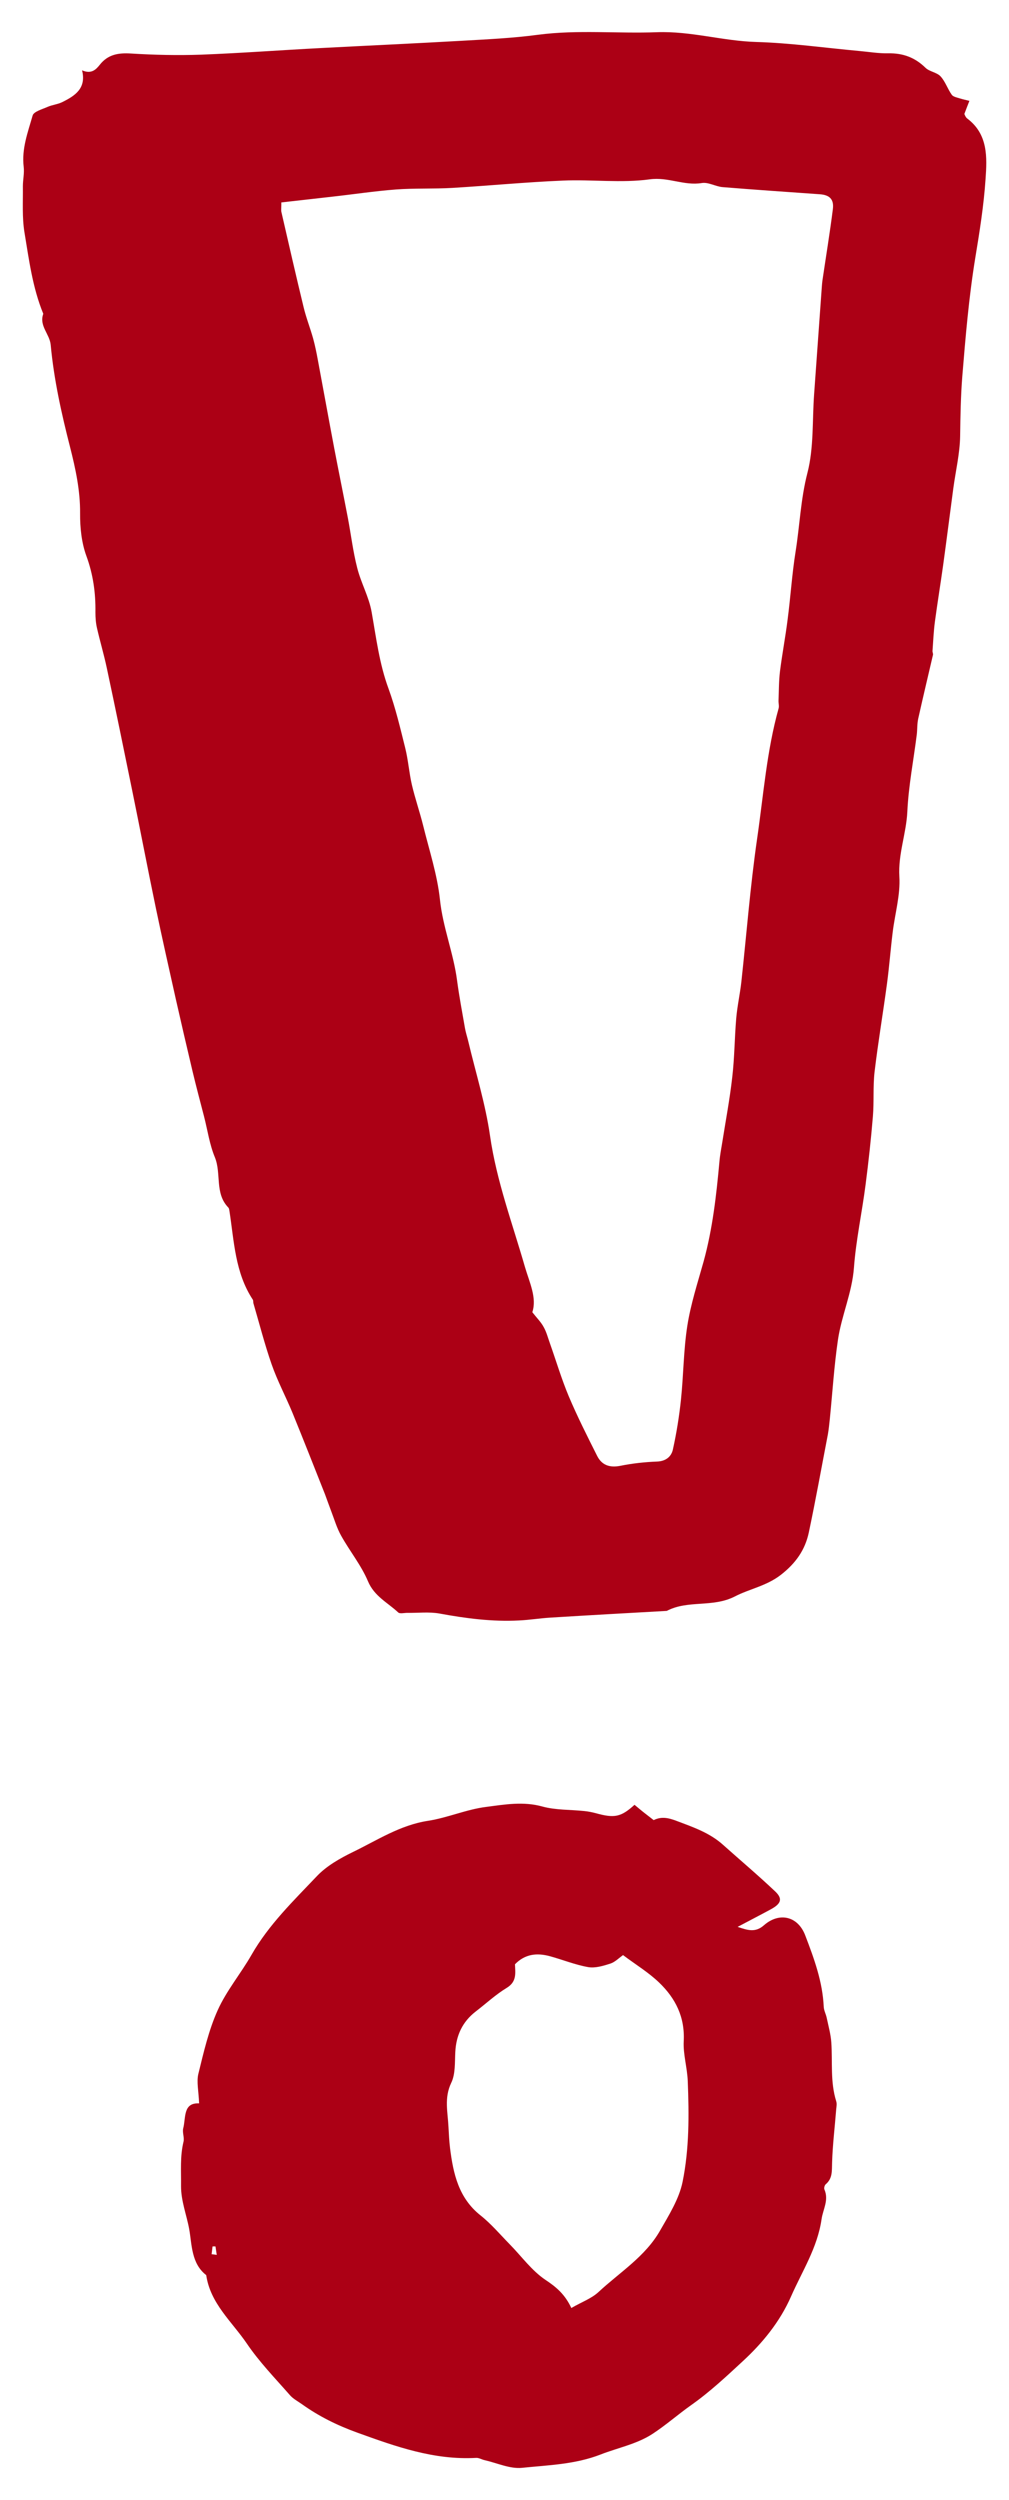
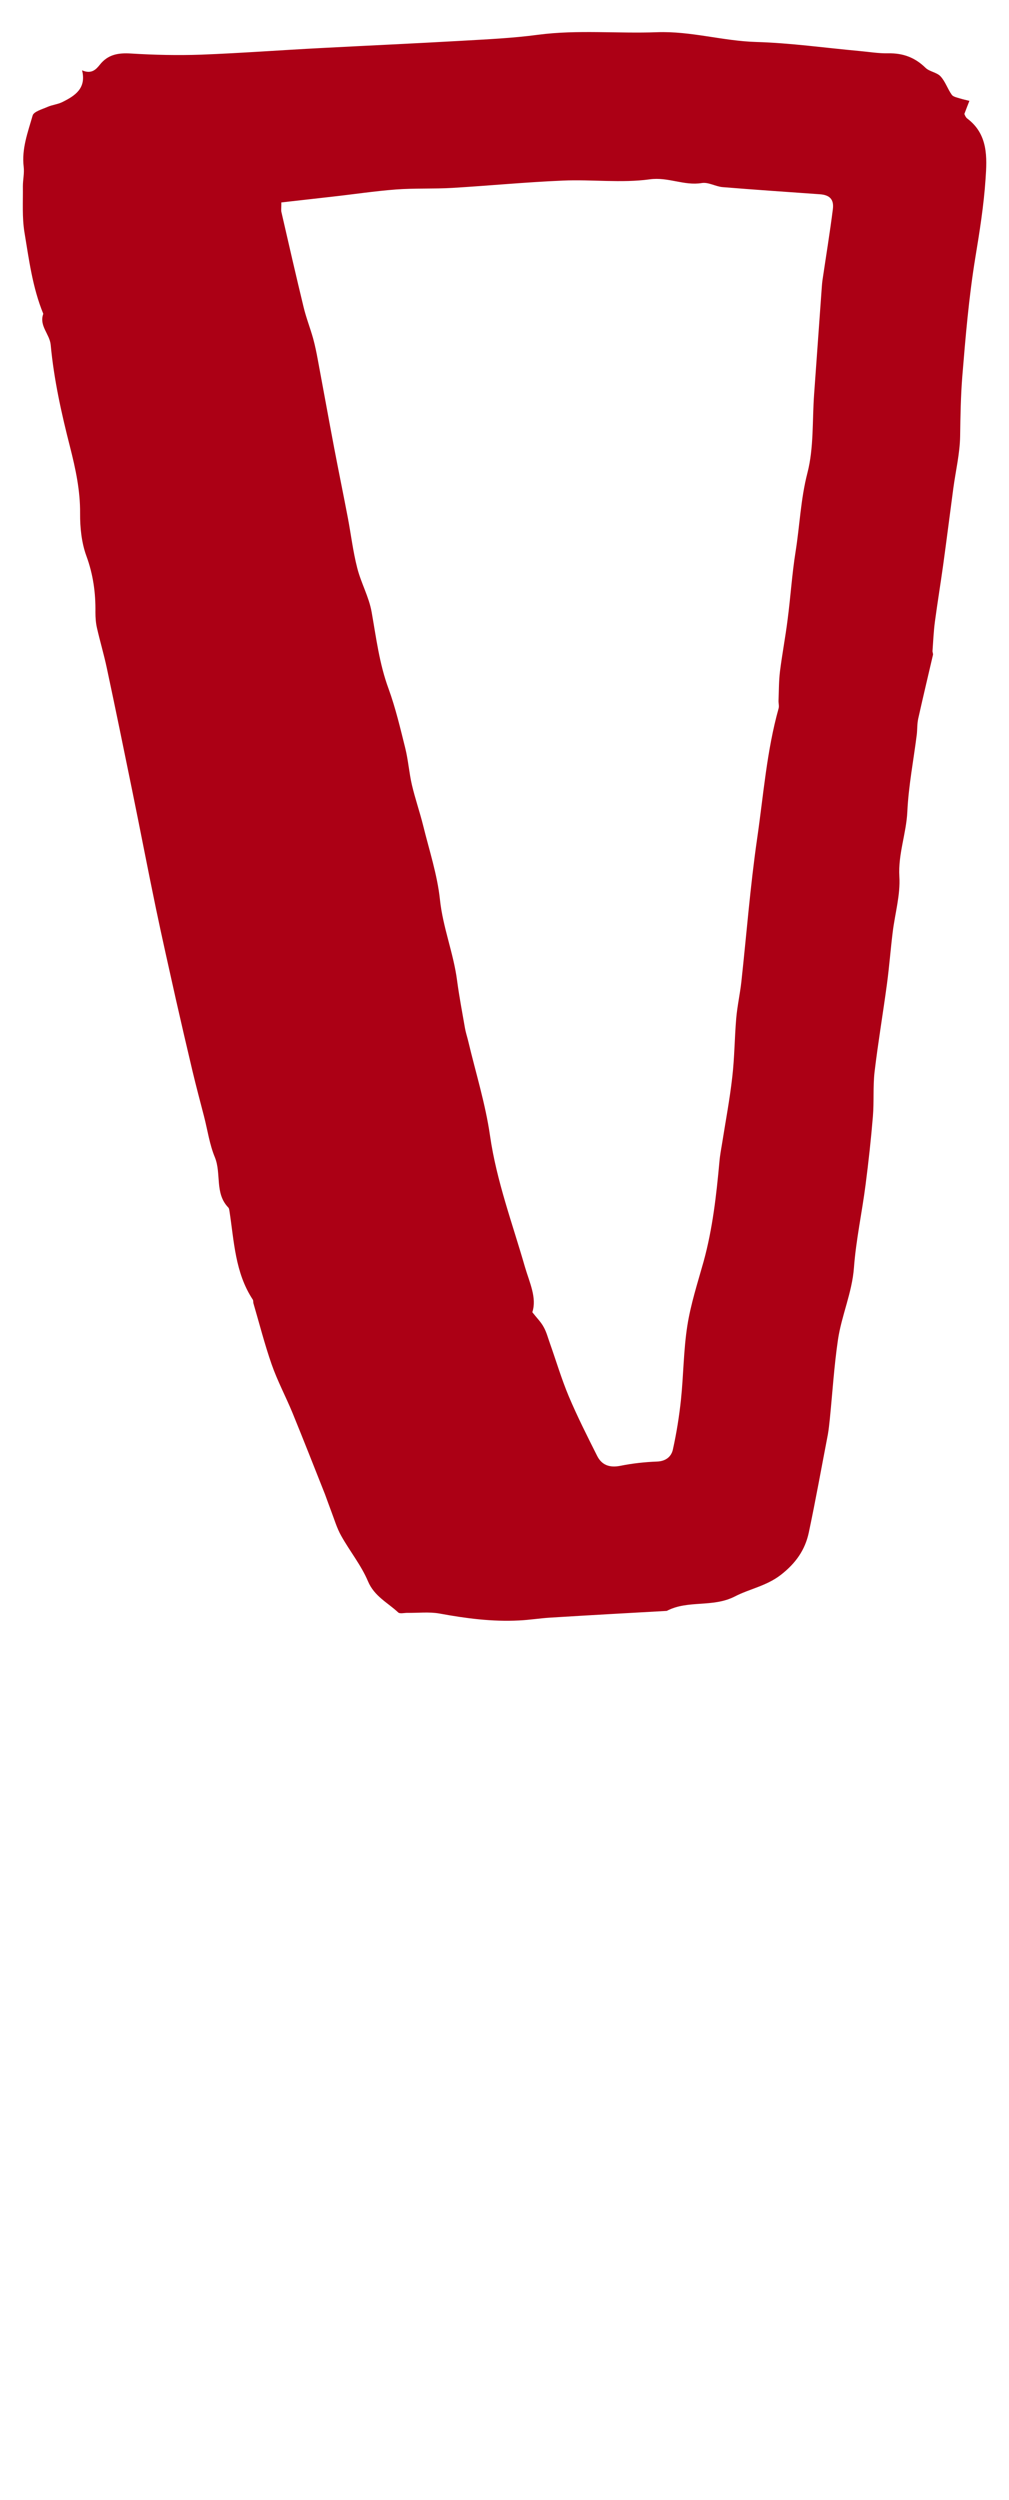
<svg xmlns="http://www.w3.org/2000/svg" width="21" height="52" viewBox="0 0 21 52" fill="none">
  <path d="M1.707 1.462C1.902 1.548 1.998 1.446 2.077 1.347C2.248 1.131 2.463 1.097 2.725 1.113C3.211 1.143 3.7 1.154 4.186 1.137C5.019 1.105 5.852 1.042 6.685 0.999C7.656 0.948 8.627 0.904 9.596 0.849C10.132 0.818 10.669 0.794 11.199 0.723C12.024 0.615 12.85 0.701 13.673 0.67C14.378 0.644 15.043 0.853 15.739 0.873C16.454 0.894 17.166 0.995 17.879 1.06C18.082 1.078 18.285 1.113 18.488 1.109C18.791 1.103 19.041 1.194 19.26 1.408C19.343 1.491 19.496 1.503 19.575 1.588C19.674 1.694 19.721 1.848 19.808 1.97C19.837 2.013 19.914 2.027 19.971 2.045C20.038 2.066 20.107 2.08 20.176 2.098C20.144 2.177 20.115 2.255 20.071 2.37C20.075 2.377 20.093 2.437 20.132 2.466C20.566 2.793 20.544 3.272 20.512 3.724C20.475 4.278 20.387 4.827 20.296 5.377C20.164 6.19 20.095 7.009 20.028 7.829C19.995 8.246 19.989 8.656 19.983 9.071C19.977 9.434 19.89 9.794 19.841 10.157C19.77 10.688 19.703 11.22 19.63 11.75C19.575 12.146 19.51 12.541 19.457 12.937C19.431 13.136 19.423 13.337 19.408 13.538C19.406 13.566 19.423 13.593 19.418 13.619C19.315 14.062 19.209 14.505 19.11 14.95C19.087 15.055 19.093 15.167 19.081 15.275C19.014 15.811 18.909 16.344 18.884 16.882C18.862 17.337 18.691 17.762 18.718 18.229C18.742 18.613 18.626 19.003 18.579 19.391C18.535 19.748 18.508 20.108 18.46 20.464C18.378 21.075 18.275 21.681 18.202 22.294C18.167 22.601 18.193 22.914 18.167 23.224C18.128 23.696 18.076 24.169 18.015 24.64C17.941 25.217 17.816 25.788 17.773 26.365C17.734 26.887 17.515 27.359 17.44 27.866C17.36 28.411 17.326 28.964 17.271 29.512C17.259 29.62 17.249 29.729 17.23 29.835C17.099 30.514 16.977 31.196 16.834 31.871C16.757 32.236 16.562 32.513 16.251 32.755C15.949 32.988 15.601 33.045 15.296 33.203C14.833 33.441 14.319 33.272 13.878 33.504C13.07 33.549 12.261 33.594 11.453 33.644C11.237 33.657 11.02 33.693 10.801 33.703C10.244 33.732 9.695 33.66 9.147 33.559C8.928 33.52 8.698 33.549 8.474 33.545C8.411 33.545 8.32 33.569 8.286 33.535C8.068 33.331 7.79 33.201 7.658 32.887C7.518 32.555 7.28 32.263 7.101 31.942C7.01 31.781 6.957 31.596 6.89 31.422C6.847 31.31 6.807 31.194 6.764 31.079C6.54 30.514 6.317 29.947 6.087 29.384C5.947 29.045 5.773 28.72 5.653 28.375C5.508 27.96 5.399 27.531 5.275 27.109C5.267 27.084 5.275 27.05 5.261 27.03C4.891 26.469 4.873 25.817 4.775 25.185C4.771 25.16 4.767 25.128 4.749 25.112C4.466 24.817 4.61 24.409 4.472 24.07C4.361 23.803 4.32 23.505 4.247 23.222C4.166 22.909 4.082 22.595 4.007 22.28C3.889 21.782 3.773 21.284 3.66 20.784C3.519 20.151 3.375 19.517 3.243 18.883C3.073 18.066 2.916 17.244 2.748 16.425C2.575 15.578 2.402 14.732 2.221 13.885C2.162 13.609 2.081 13.337 2.018 13.061C1.994 12.957 1.986 12.845 1.986 12.736C1.992 12.333 1.939 11.947 1.797 11.561C1.697 11.287 1.665 10.974 1.667 10.678C1.671 10.204 1.573 9.751 1.459 9.302C1.279 8.599 1.122 7.894 1.055 7.171C1.033 6.946 0.809 6.775 0.901 6.527C0.677 5.983 0.604 5.404 0.509 4.833C0.458 4.52 0.48 4.195 0.476 3.874C0.476 3.74 0.509 3.602 0.493 3.47C0.448 3.094 0.58 2.75 0.679 2.403C0.702 2.32 0.878 2.273 0.988 2.224C1.086 2.18 1.199 2.171 1.293 2.125C1.561 1.993 1.803 1.838 1.707 1.458M5.856 4.211C5.856 4.325 5.848 4.367 5.856 4.406C6.008 5.068 6.159 5.729 6.319 6.389C6.372 6.61 6.457 6.824 6.518 7.043C6.557 7.187 6.587 7.332 6.614 7.48C6.729 8.093 6.839 8.705 6.955 9.316C7.048 9.804 7.148 10.289 7.241 10.777C7.306 11.12 7.347 11.47 7.434 11.809C7.512 12.122 7.68 12.415 7.735 12.731C7.83 13.266 7.895 13.804 8.086 14.322C8.233 14.726 8.332 15.149 8.436 15.566C8.497 15.815 8.515 16.073 8.572 16.321C8.639 16.608 8.737 16.888 8.808 17.174C8.934 17.686 9.102 18.194 9.157 18.714C9.218 19.291 9.439 19.824 9.513 20.393C9.557 20.724 9.62 21.053 9.677 21.382C9.693 21.475 9.724 21.565 9.746 21.658C9.901 22.312 10.104 22.96 10.199 23.623C10.335 24.565 10.665 25.445 10.925 26.349C11.02 26.674 11.178 26.993 11.079 27.292C11.174 27.413 11.26 27.497 11.315 27.6C11.374 27.704 11.404 27.824 11.445 27.938C11.575 28.305 11.686 28.679 11.835 29.035C12.014 29.459 12.221 29.868 12.428 30.28C12.525 30.473 12.688 30.53 12.909 30.487C13.161 30.436 13.419 30.408 13.675 30.398C13.858 30.392 13.972 30.294 14.004 30.15C14.08 29.807 14.136 29.459 14.173 29.108C14.226 28.598 14.226 28.08 14.305 27.574C14.376 27.121 14.52 26.68 14.644 26.237C14.831 25.557 14.909 24.862 14.973 24.163C14.984 24.029 15.01 23.895 15.032 23.761C15.103 23.31 15.189 22.859 15.24 22.404C15.288 21.997 15.288 21.585 15.323 21.177C15.345 20.923 15.402 20.671 15.43 20.417C15.538 19.425 15.615 18.428 15.758 17.441C15.89 16.537 15.957 15.62 16.205 14.733C16.219 14.684 16.201 14.627 16.203 14.572C16.211 14.371 16.209 14.168 16.233 13.967C16.278 13.607 16.347 13.248 16.392 12.888C16.454 12.418 16.483 11.943 16.558 11.474C16.645 10.931 16.664 10.381 16.804 9.838C16.94 9.314 16.904 8.746 16.944 8.197C16.997 7.451 17.052 6.702 17.105 5.956C17.109 5.914 17.111 5.875 17.117 5.834C17.19 5.339 17.271 4.847 17.334 4.351C17.361 4.142 17.263 4.053 17.058 4.04C16.385 3.992 15.713 3.947 15.04 3.892C14.894 3.88 14.742 3.784 14.606 3.807C14.238 3.868 13.907 3.677 13.523 3.73C12.932 3.811 12.32 3.73 11.717 3.756C10.949 3.788 10.185 3.862 9.417 3.908C9.025 3.931 8.629 3.912 8.239 3.941C7.796 3.975 7.355 4.042 6.912 4.091C6.565 4.13 6.219 4.17 5.848 4.211" fill="#AC0015" />
-   <path d="M4.144 43.751C4.135 43.491 4.087 43.3 4.129 43.13C4.239 42.683 4.343 42.226 4.53 41.811C4.713 41.403 5.011 41.049 5.235 40.657C5.594 40.029 6.11 39.532 6.6 39.016C6.801 38.806 7.077 38.65 7.343 38.52C7.851 38.274 8.327 37.959 8.908 37.87C9.316 37.807 9.708 37.632 10.118 37.581C10.502 37.531 10.892 37.462 11.289 37.573C11.567 37.649 11.87 37.636 12.162 37.667C12.242 37.675 12.323 37.691 12.402 37.712C12.788 37.819 12.924 37.793 13.206 37.537C13.273 37.592 13.341 37.651 13.412 37.706C13.475 37.756 13.538 37.805 13.605 37.856C13.771 37.773 13.918 37.809 14.098 37.878C14.437 38.006 14.773 38.122 15.047 38.368C15.409 38.691 15.782 39.006 16.134 39.339C16.294 39.491 16.258 39.593 16.046 39.709C15.831 39.826 15.612 39.938 15.352 40.076C15.573 40.151 15.725 40.196 15.9 40.042C16.219 39.763 16.607 39.851 16.76 40.255C16.942 40.731 17.121 41.216 17.144 41.738C17.148 41.817 17.192 41.894 17.207 41.972C17.243 42.142 17.29 42.309 17.302 42.48C17.329 42.888 17.278 43.302 17.404 43.703C17.42 43.753 17.41 43.812 17.404 43.865C17.375 44.237 17.329 44.609 17.318 44.981C17.312 45.149 17.331 45.306 17.186 45.429C17.162 45.448 17.146 45.509 17.158 45.537C17.255 45.758 17.129 45.949 17.099 46.155C17.014 46.748 16.697 47.233 16.465 47.76C16.231 48.294 15.864 48.737 15.46 49.109C15.122 49.422 14.773 49.749 14.387 50.021C14.111 50.216 13.857 50.441 13.576 50.624C13.249 50.835 12.861 50.909 12.502 51.049C11.965 51.258 11.412 51.27 10.864 51.327C10.614 51.352 10.35 51.228 10.092 51.169C10.029 51.156 9.968 51.116 9.909 51.12C9.034 51.169 8.241 50.886 7.433 50.594C7.016 50.443 6.638 50.256 6.285 50.004C6.198 49.942 6.098 49.891 6.031 49.812C5.724 49.462 5.395 49.123 5.135 48.739C4.826 48.286 4.377 47.908 4.292 47.319C3.979 47.077 3.995 46.681 3.938 46.364C3.884 46.067 3.766 45.777 3.768 45.464C3.772 45.157 3.745 44.85 3.819 44.546C3.841 44.46 3.792 44.353 3.813 44.267C3.871 44.042 3.806 43.729 4.146 43.747M11.894 48.001C12.113 47.875 12.313 47.804 12.457 47.67C12.898 47.26 13.43 46.933 13.737 46.394C13.922 46.071 14.133 45.736 14.206 45.381C14.346 44.694 14.342 43.987 14.314 43.284C14.303 43.002 14.216 42.725 14.23 42.455C14.257 41.951 14.058 41.561 13.72 41.236C13.499 41.023 13.231 40.861 12.967 40.663C12.881 40.724 12.8 40.808 12.703 40.84C12.556 40.887 12.388 40.938 12.242 40.913C11.969 40.865 11.707 40.757 11.437 40.684C11.175 40.615 10.929 40.637 10.718 40.854C10.724 41.031 10.762 41.214 10.547 41.344C10.316 41.484 10.116 41.671 9.901 41.836C9.625 42.049 9.493 42.333 9.476 42.679C9.464 42.896 9.481 43.136 9.391 43.321C9.241 43.633 9.32 43.932 9.334 44.237C9.342 44.385 9.349 44.532 9.367 44.68C9.434 45.21 9.544 45.714 10.001 46.077C10.222 46.252 10.409 46.474 10.608 46.677C10.854 46.927 11.069 47.229 11.356 47.42C11.577 47.567 11.758 47.717 11.892 48.005M4.483 46.722C4.463 46.722 4.444 46.722 4.424 46.722C4.418 46.776 4.41 46.831 4.404 46.884C4.44 46.888 4.475 46.892 4.511 46.898C4.503 46.841 4.493 46.782 4.485 46.724" fill="#AC0015" />
</svg>